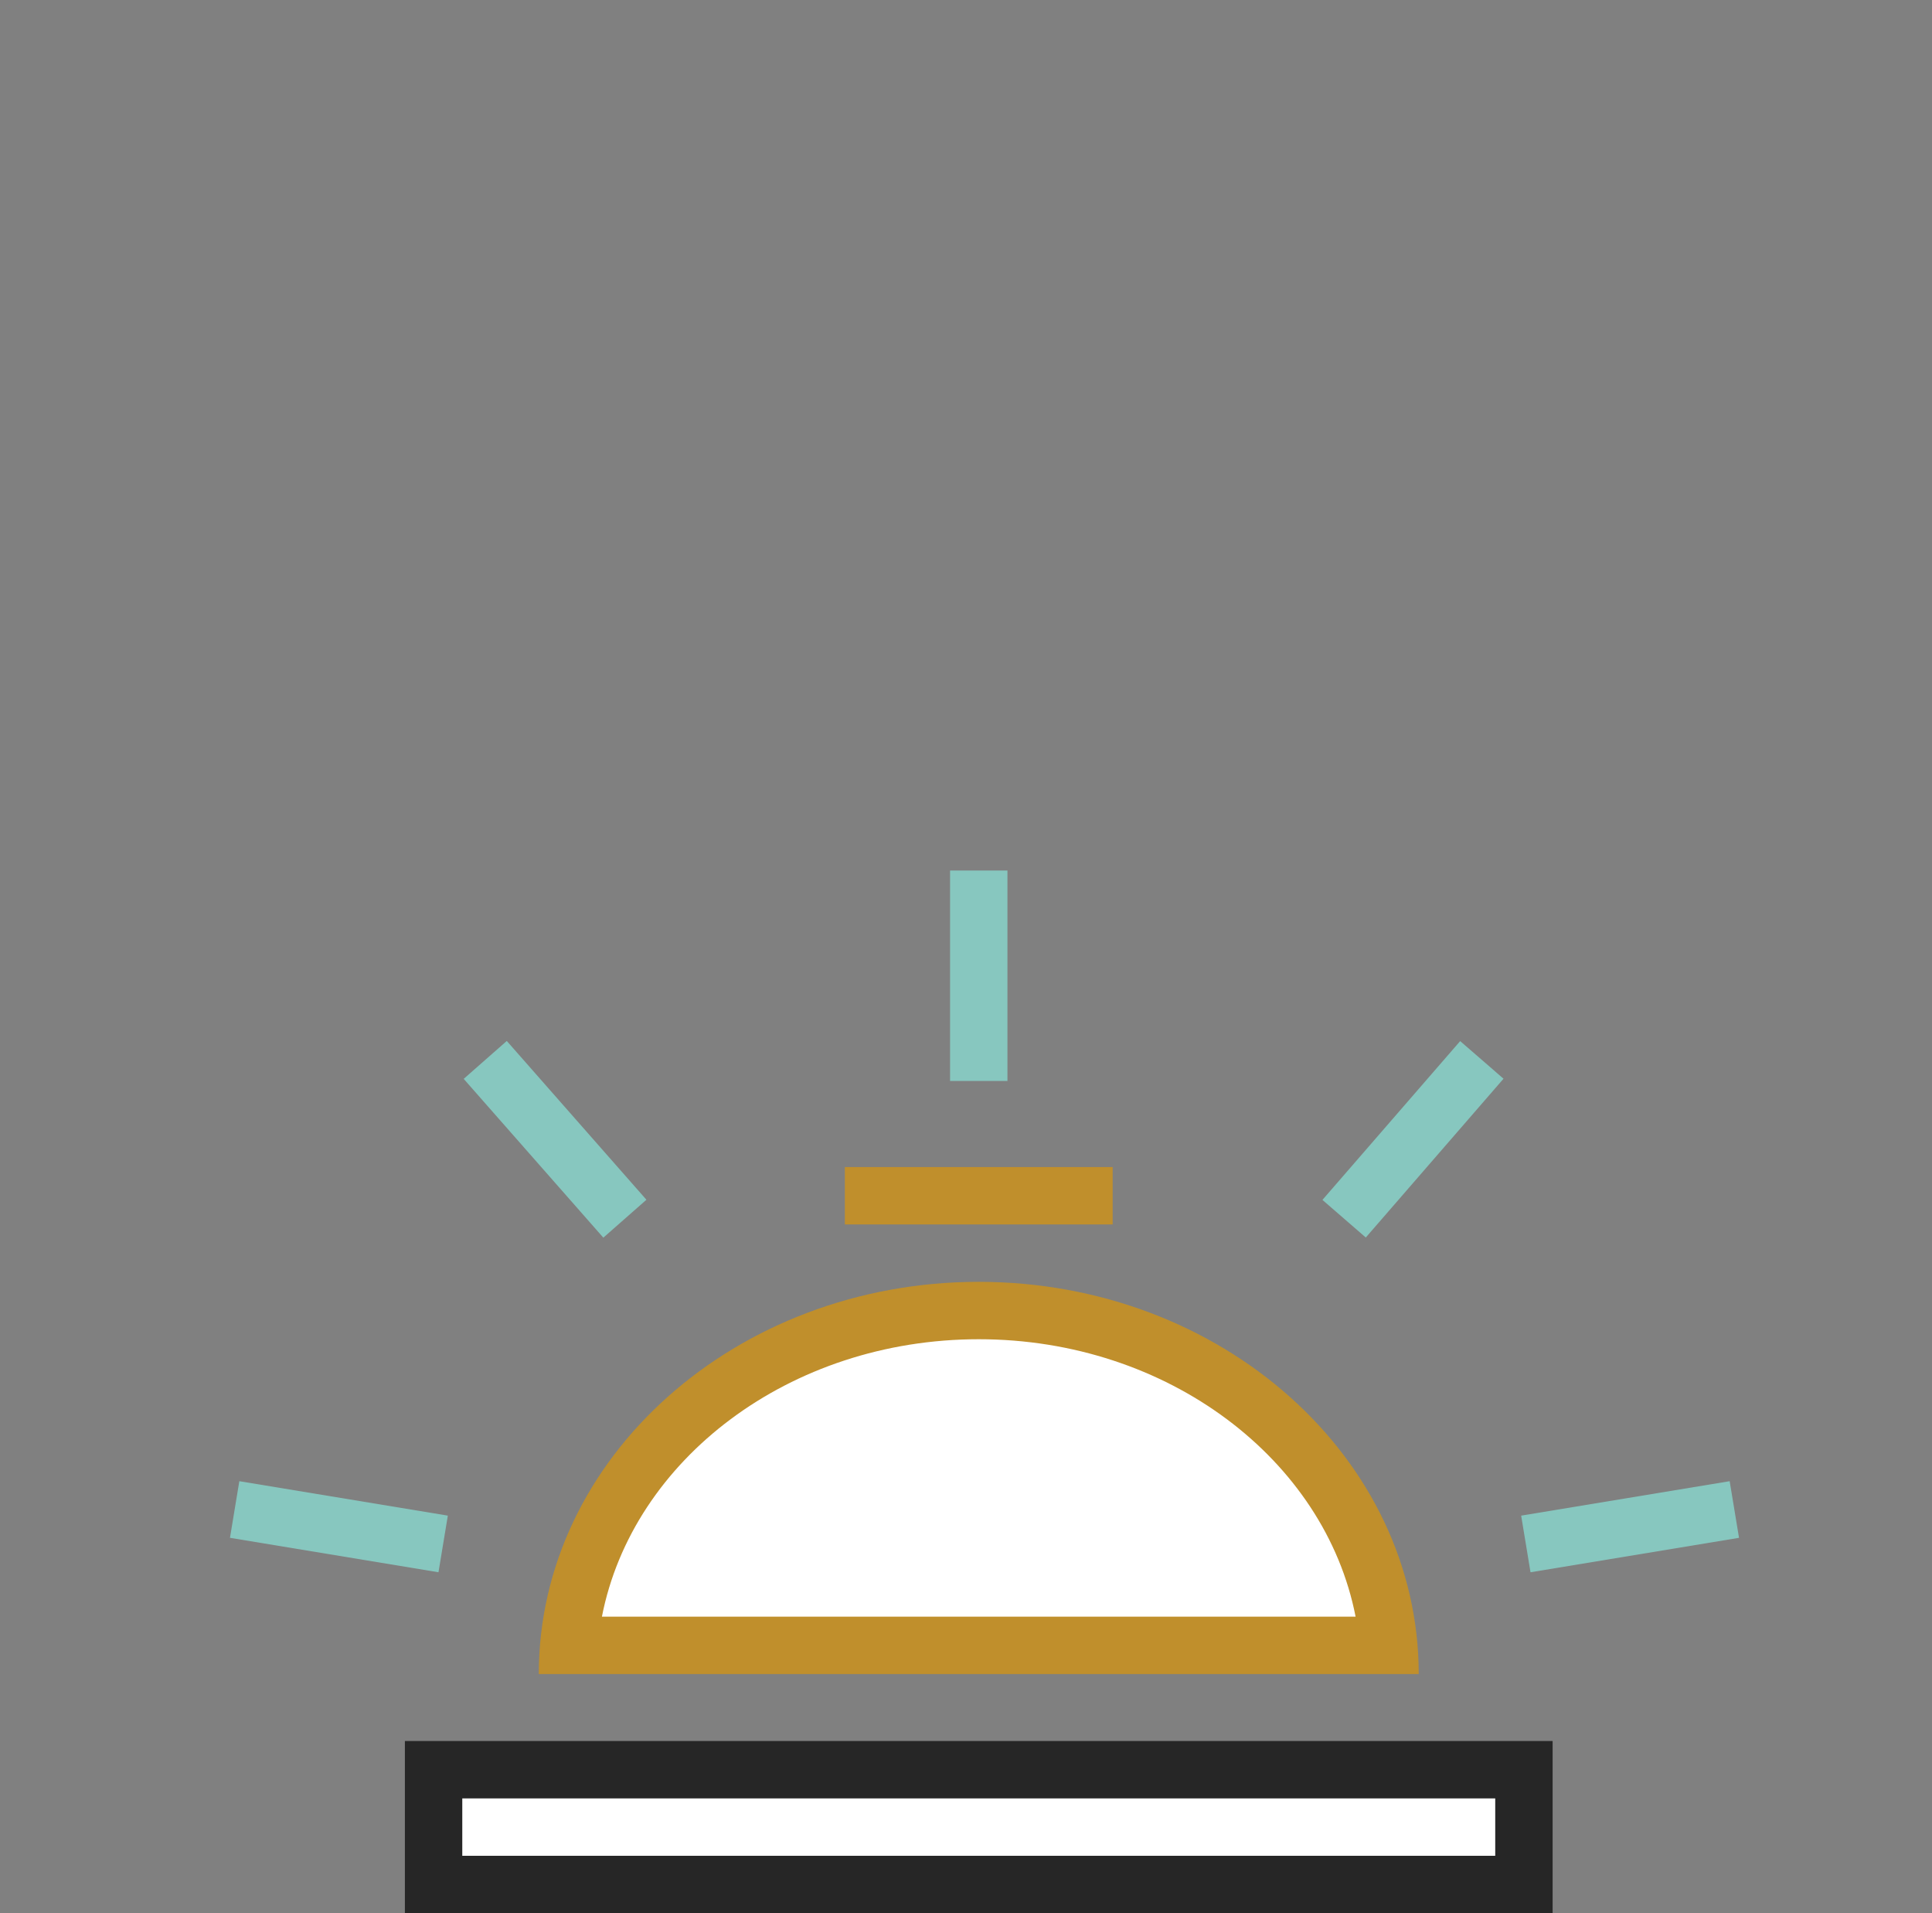
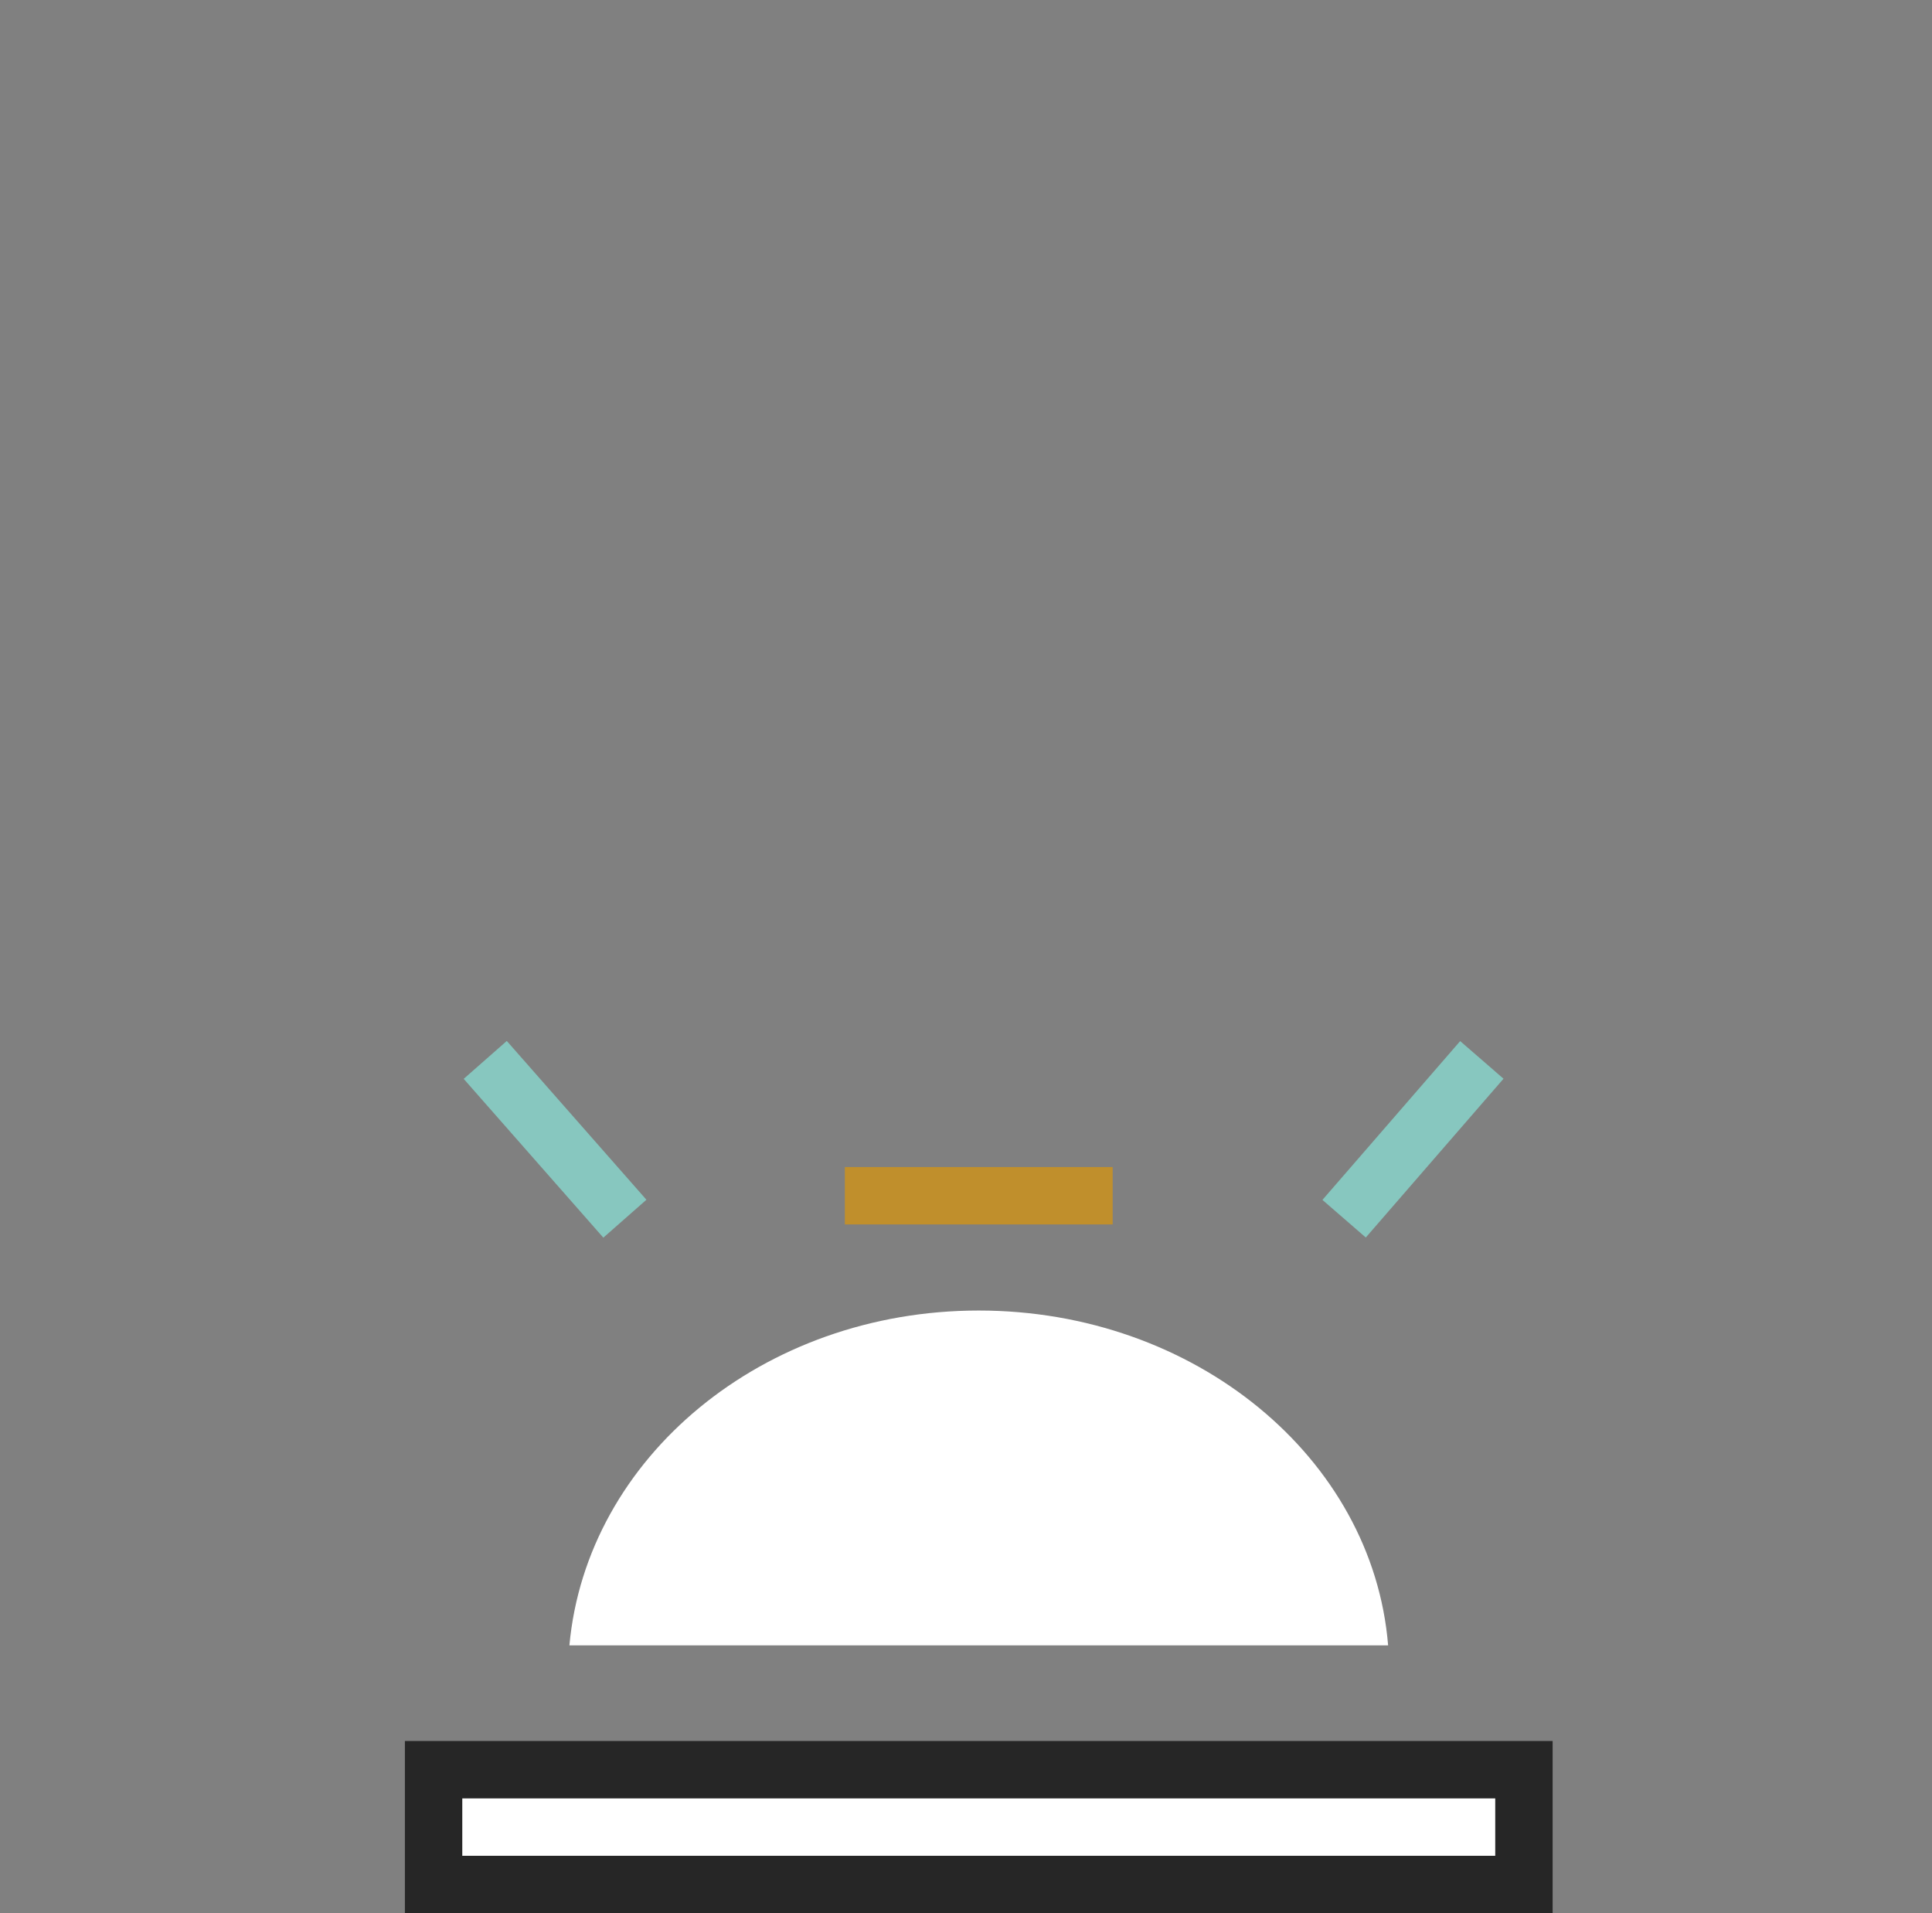
<svg xmlns="http://www.w3.org/2000/svg" width="101" height="100" viewBox="0 0 101 100" fill="none">
  <rect x="0" y="0" width="101" height="100" fill="#808080" stroke="none" />
  <path d="M29.767 86C30.667 76.2 39.867 68.5 51.167 68.5C62.467 68.5 71.767 76.2 72.567 86H29.767Z" fill="white" />
-   <path d="M51.167 70C61.067 70 69.267 76.3 70.867 84.5H31.467C33.067 76.3 41.267 70 51.167 70ZM51.167 67C38.467 67 28.167 76.2 28.167 87.5H74.167C74.167 76.2 63.867 67 51.167 67Z" fill="#C08F2C" />
  <path d="M44.167 62.5H58.167" stroke="#C08F2C" stroke-width="3" stroke-miterlimit="10" />
  <path d="M79.667 92.5H22.667V98.5H79.667V92.5Z" fill="white" stroke="#262626" stroke-width="3" stroke-miterlimit="10" />
-   <path d="M79.767 80.7L90.667 78.9" stroke="#87C7BF" stroke-width="3" stroke-linejoin="bevel" />
-   <path d="M51.167 45.5V56.5" stroke="#87C7BF" stroke-width="3" stroke-linejoin="bevel" />
  <path d="M70.267 63.7L77.467 55.4" stroke="#87C7BF" stroke-width="3" stroke-linejoin="bevel" />
-   <path d="M23.167 80.7L12.267 78.9" stroke="#87C7BF" stroke-width="3" stroke-linejoin="bevel" />
  <path d="M32.667 63.7L25.367 55.4" stroke="#87C7BF" stroke-width="3" stroke-linejoin="bevel" />
</svg>